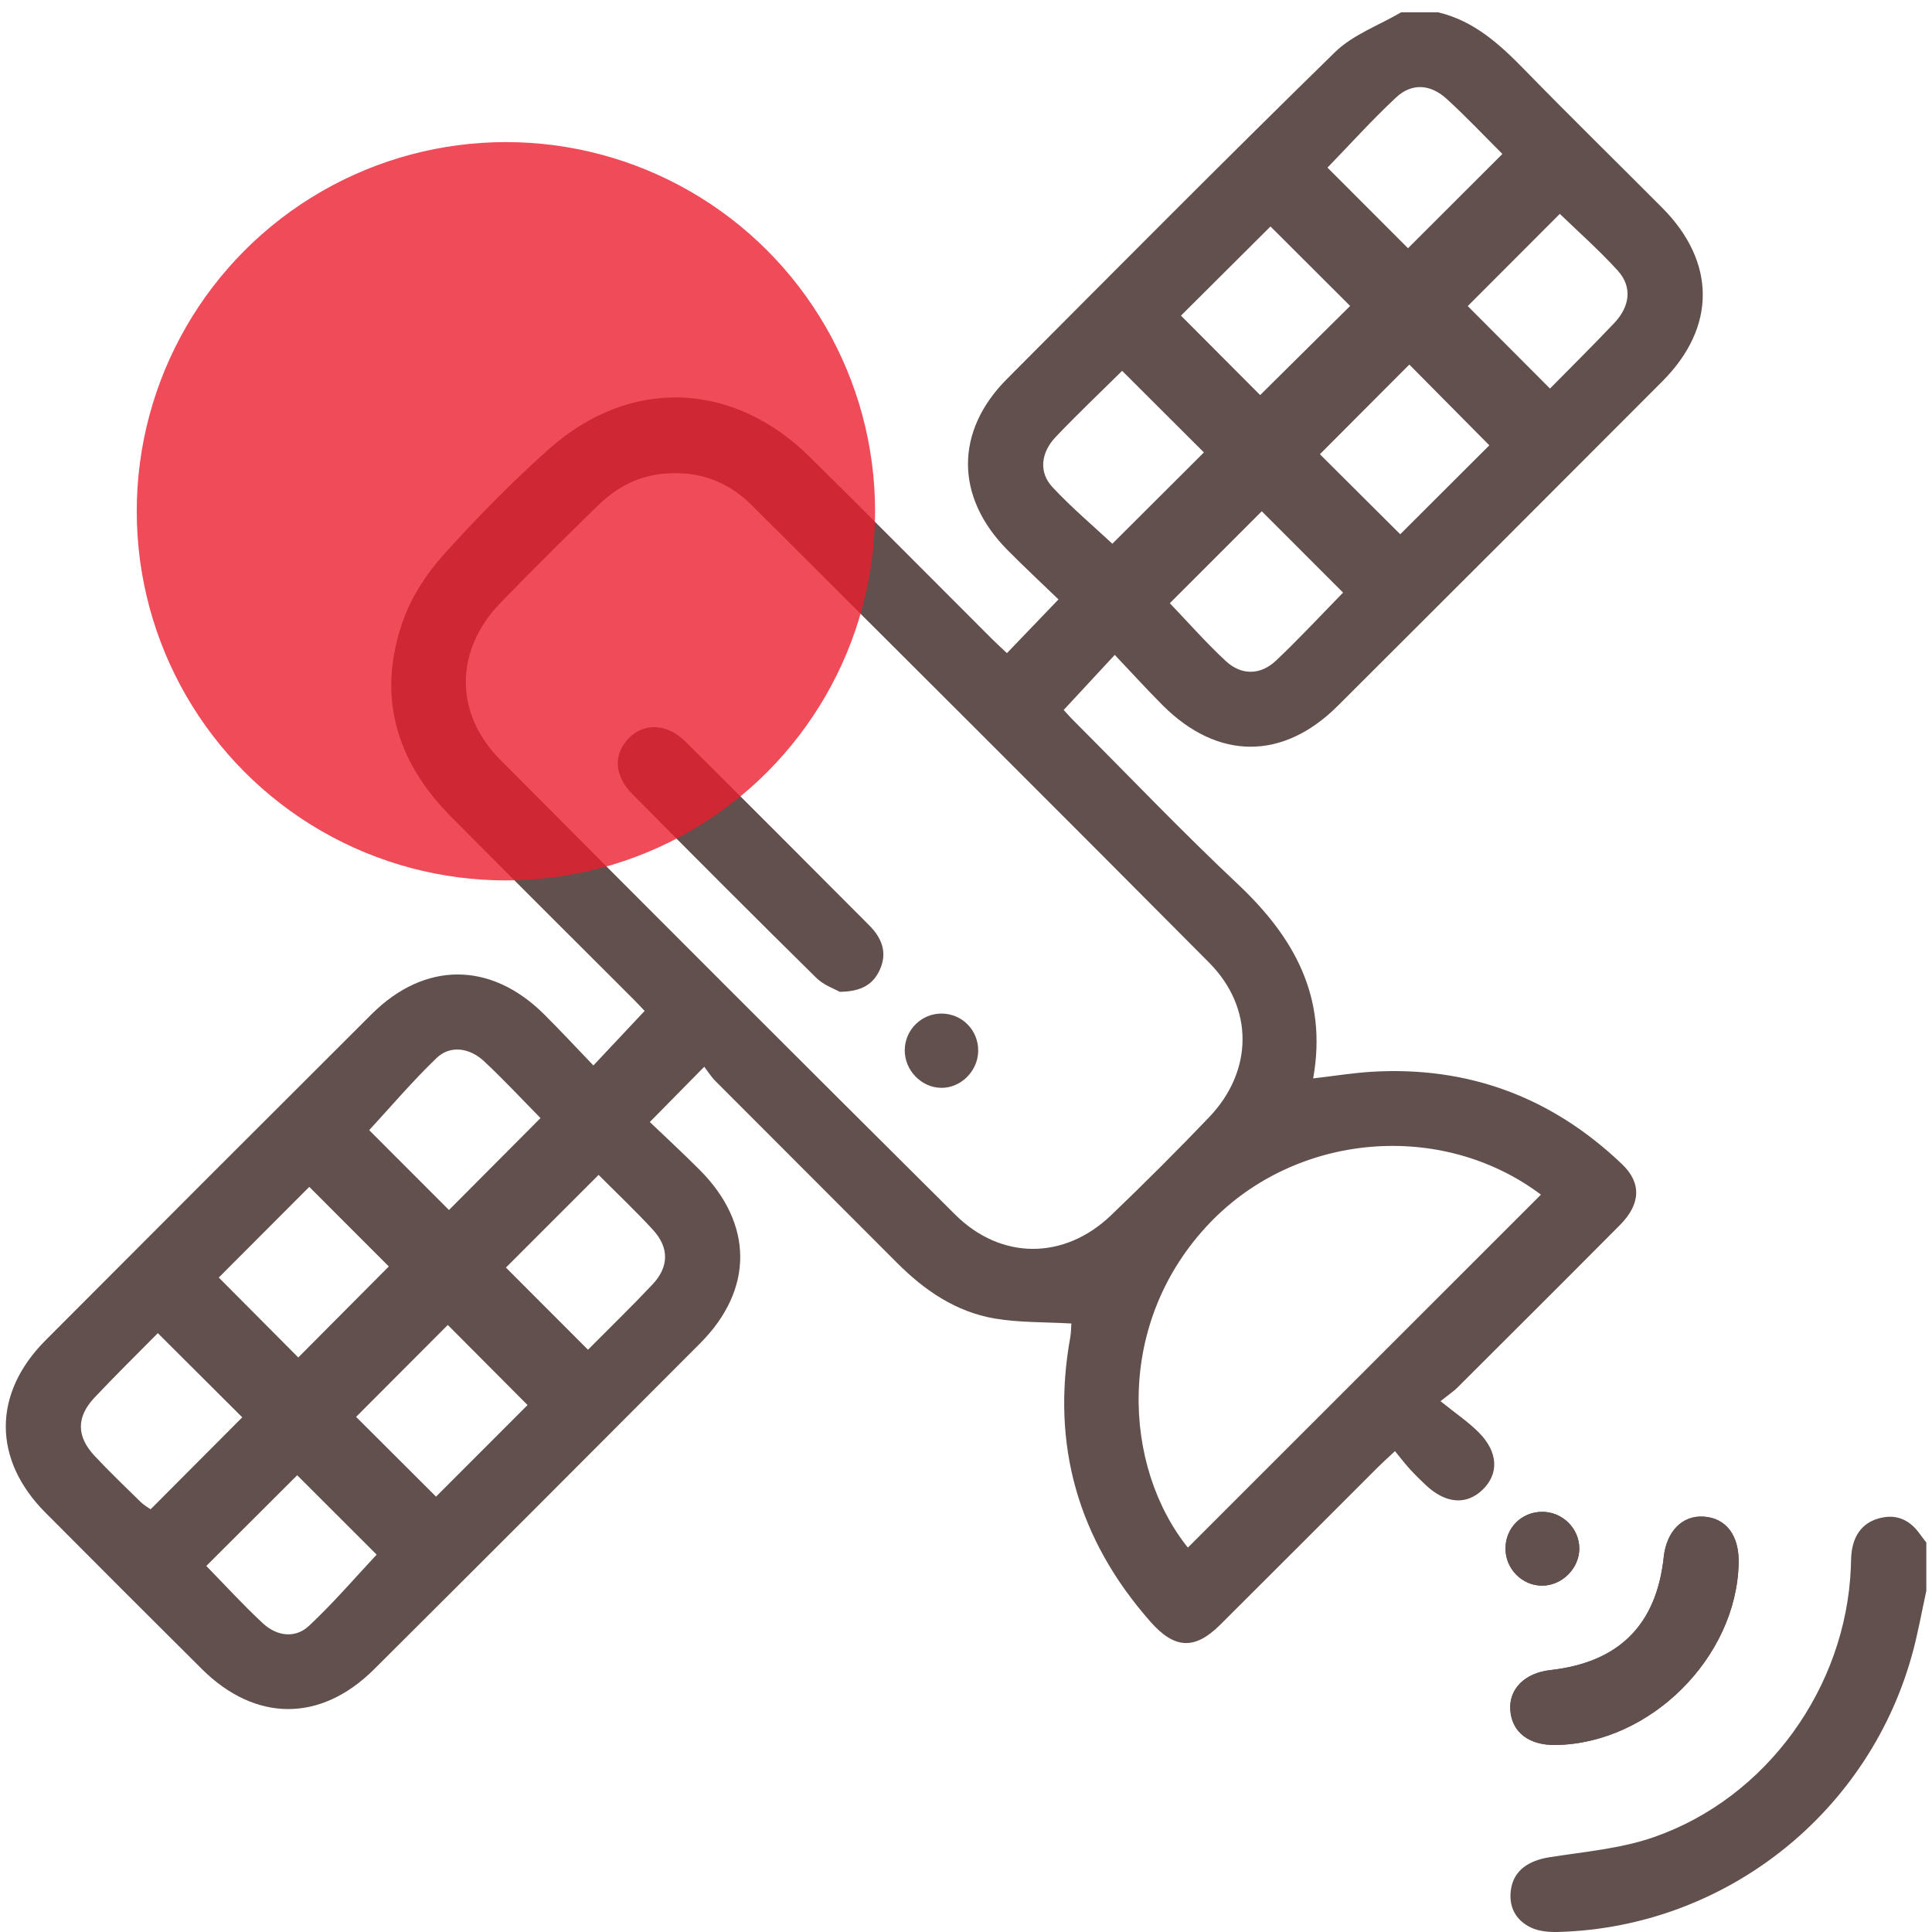
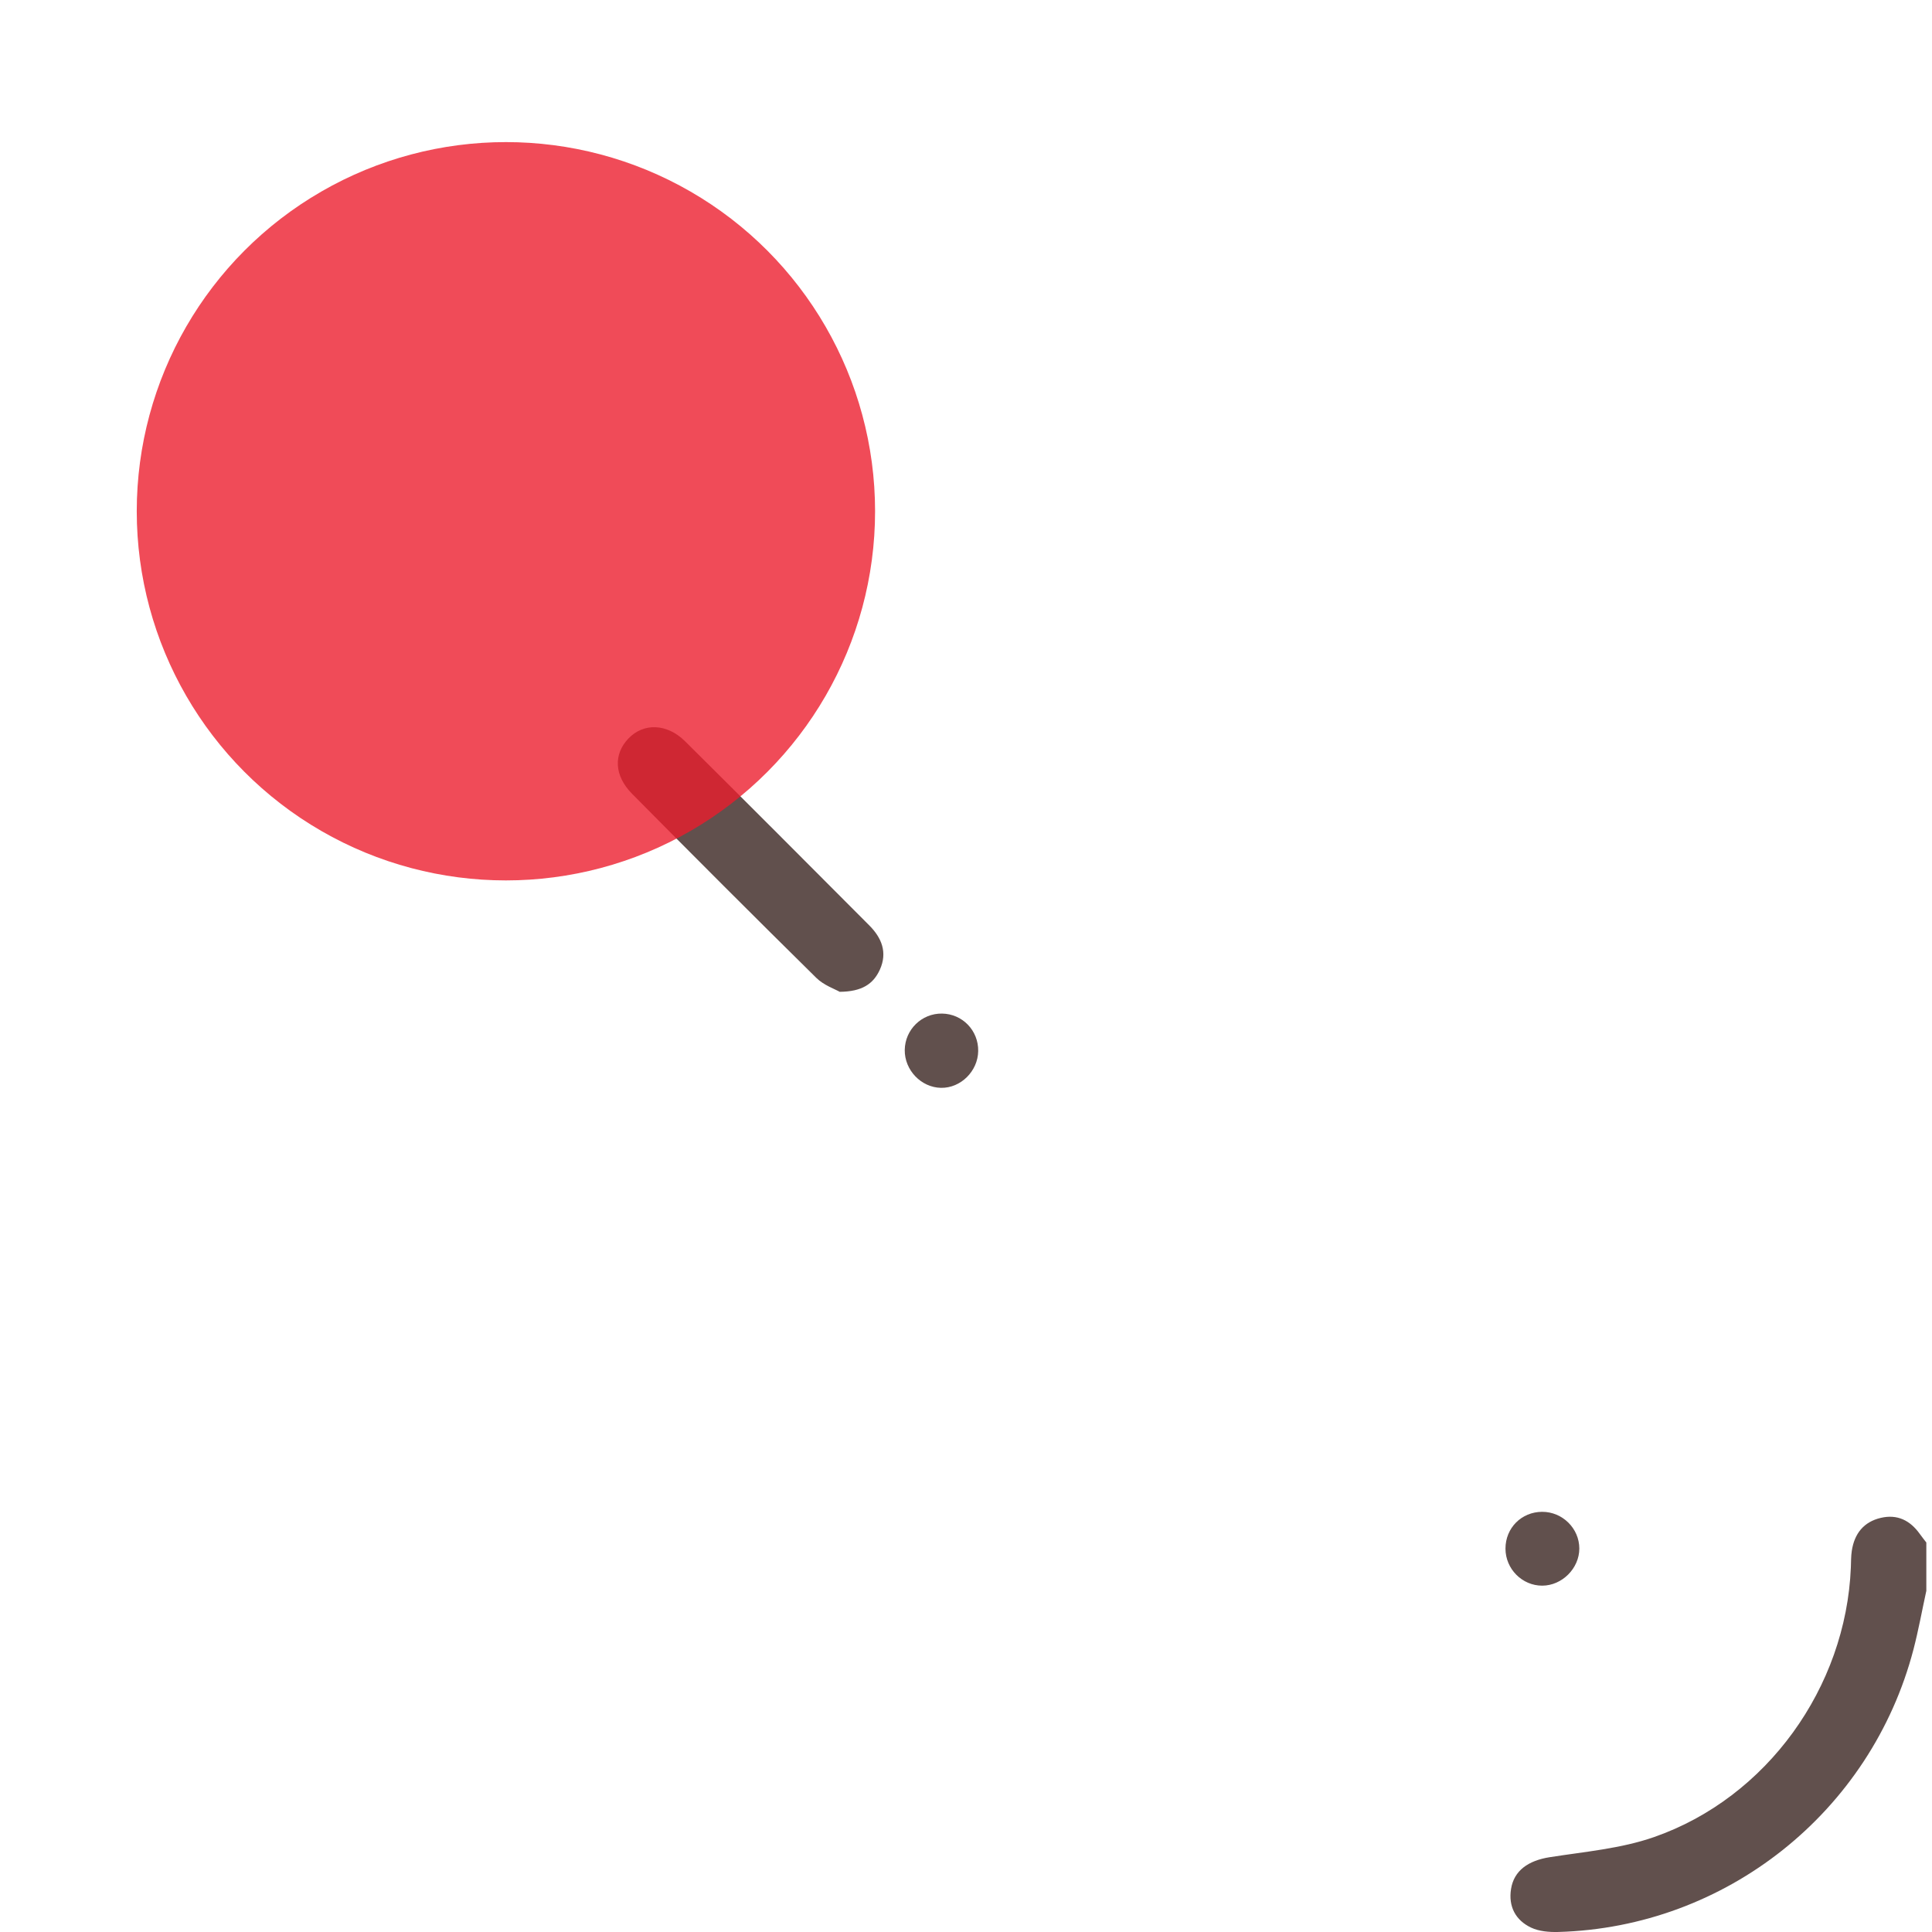
<svg xmlns="http://www.w3.org/2000/svg" width="64" height="64" version="1.1" viewBox="0 0 64 64">
  <defs>
    <style>
      .cls-1 {
        fill: #ec1c2d;
        isolation: isolate;
        opacity: .79;
      }

      .cls-2 {
        fill: #61504d;
      }
    </style>
  </defs>
  <g>
    <g id="Capa_1">
      <g id="Capa_1-2" data-name="Capa_1">
        <g id="Capa_1-2">
          <g id="Capa_1-2-2" data-name="Capa_1-2">
            <g>
-               <path class="cls-2" d="M57.595,51.789c.021-.923-.41-1.498-1.159-1.549-.708-.048-1.231.485-1.324,1.347-.242,2.243-1.487,3.483-3.751,3.736-.856.096-1.387.631-1.33,1.338.059.729.62,1.156,1.5,1.144,3.123-.043,5.993-2.89,6.063-6.016ZM49.871,51.301c.001.672.553,1.228,1.219,1.226.656-.002,1.228-.575,1.227-1.231-.001-.665-.56-1.216-1.231-1.215-.685.002-1.216.534-1.215,1.22Z" />
-               <path class="cls-2" d="M47.657.412c1.179.285,2.023,1.056,2.842,1.895,1.503,1.542,3.042,3.047,4.561,4.573,1.789,1.797,1.798,3.955.012,5.747-3.582,3.592-7.169,7.178-10.761,10.759-1.813,1.808-3.973,1.798-5.792-.019-.539-.539-1.051-1.104-1.591-1.673-.603.65-1.133,1.221-1.693,1.825.073.078.205.229.347.37,1.8,1.802,3.559,3.646,5.413,5.39,1.861,1.75,2.991,3.734,2.505,6.445.686-.08,1.31-.182,1.937-.22,3.212-.192,5.98.847,8.3,3.066.645.617.613,1.318-.07,2.006-1.794,1.807-3.599,3.604-5.401,5.402-.102.102-.226.182-.548.438.471.38.899.669,1.259,1.026.657.653.686,1.381.131,1.912-.537.513-1.22.458-1.874-.156-.181-.17-.359-.344-.526-.527-.166-.183-.317-.381-.498-.601-.244.23-.408.377-.564.532-1.743,1.741-3.483,3.486-5.229,5.224-.842.838-1.51.798-2.304-.101-2.399-2.72-3.304-5.857-2.658-9.433.028-.157.025-.319.035-.449-.87-.051-1.72-.026-2.541-.166-1.282-.22-2.325-.93-3.235-1.845-2.002-2.009-4.012-4.011-6.014-6.02-.145-.146-.256-.326-.37-.475-.626.635-1.173,1.191-1.804,1.831.524.502,1.098,1.031,1.649,1.583,1.785,1.789,1.798,3.963.019,5.747-3.595,3.607-7.196,7.209-10.805,10.802-1.769,1.761-3.932,1.749-5.704-.013-1.732-1.723-3.46-3.449-5.183-5.182-1.747-1.758-1.749-3.944.005-5.704,3.595-3.607,7.197-7.209,10.803-10.805,1.76-1.755,3.944-1.751,5.708-.002.557.553,1.09,1.13,1.639,1.701.587-.625,1.118-1.191,1.697-1.807-.066-.069-.215-.231-.37-.387-2.02-2.021-4.049-4.032-6.058-6.063-1.839-1.858-2.457-4.051-1.553-6.537.281-.773.775-1.518,1.329-2.133,1.092-1.214,2.244-2.385,3.461-3.474,2.689-2.406,6.111-2.283,8.678.258,2.016,1.995,4.013,4.009,6.02,6.014.158.158.324.308.495.47.564-.587,1.103-1.149,1.708-1.78-.539-.52-1.129-1.069-1.694-1.64-1.73-1.747-1.743-3.926-.015-5.661,3.609-3.623,7.211-7.253,10.868-10.827.593-.58,1.454-.887,2.191-1.32h1.243ZM22.342,15.675c-.968.004-1.778.331-2.554,1.089-1.081,1.056-2.156,2.118-3.207,3.204-1.523,1.575-1.543,3.658-.001,5.209,5.006,5.034,10.027,10.054,15.062,15.059,1.522,1.513,3.616,1.505,5.165.02,1.106-1.06,2.191-2.142,3.249-3.249,1.462-1.531,1.486-3.62-.002-5.118-5.032-5.066-10.092-10.106-15.147-15.15-.702-.701-1.558-1.075-2.565-1.064h0ZM51.046,39.574c-3.296-2.473-8.097-2.059-10.965.932-3.169,3.304-2.879,8.086-.731,10.76,3.888-3.887,7.779-7.776,11.696-11.692ZM41.744,13.088c1.007-.997,2.042-2.023,2.981-2.953-.872-.871-1.786-1.782-2.638-2.633-.962.958-1.983,1.975-2.966,2.954.868.87,1.77,1.775,2.623,2.631h0ZM10.245,39.317c-1.019,1.02-2.039,2.042-2.998,3.003.879.884,1.793,1.803,2.634,2.648.991-.996,2.019-2.03,2.999-3.015-.85-.851-1.754-1.755-2.634-2.636ZM49.335,14.751c-.909-.918-1.816-1.833-2.649-2.674-.978.98-2.003,2.008-2.963,2.97.865.861,1.78,1.773,2.662,2.651.976-.975,1.996-1.993,2.951-2.946ZM14.444,49.578c1.02-1.02,2.049-2.05,3.032-3.034-.877-.88-1.792-1.799-2.642-2.653-1.004,1.006-2.035,2.04-3.038,3.045.862.86,1.765,1.762,2.648,2.642h0ZM46.642,8.223c1.035-1.033,2.067-2.063,3.127-3.123-.586-.583-1.194-1.23-1.848-1.826-.544-.495-1.158-.528-1.677-.043-.796.744-1.528,1.556-2.27,2.322.895.896,1.799,1.8,2.668,2.67h0ZM5.228,44.162c-.687.697-1.41,1.404-2.102,2.14-.599.638-.594,1.281.005,1.923.493.528,1.016,1.028,1.533,1.534.104.102.237.175.325.239,1.06-1.064,2.065-2.073,3.036-3.047-.901-.899-1.819-1.815-2.797-2.789ZM37.173,12.283c-.737.73-1.485,1.439-2.196,2.185-.503.528-.571,1.178-.112,1.67.642.688,1.367,1.299,1.983,1.874.992-.989,2.023-2.018,3.033-3.025-.861-.859-1.764-1.76-2.709-2.703ZM17.905,37.037c-.622-.63-1.225-1.281-1.872-1.884-.489-.455-1.129-.53-1.57-.106-.81.78-1.541,1.641-2.233,2.391.84.841,1.751,1.752,2.643,2.645.968-.972,1.985-1.993,3.033-3.046ZM51.345,12.872c.714-.725,1.435-1.437,2.132-2.174.524-.554.595-1.201.116-1.73-.621-.685-1.32-1.3-1.922-1.883-1.029,1.03-2.06,2.062-3.05,3.054.855.858,1.757,1.762,2.724,2.732ZM6.834,51.874c.599.612,1.211,1.285,1.875,1.901.456.423,1.066.515,1.527.083.823-.771,1.56-1.633,2.241-2.359-.869-.869-1.782-1.781-2.632-2.63-.962.96-1.984,1.98-3.011,3.005h0ZM44.491,19.631c-.919-.92-1.836-1.837-2.693-2.695-1.002,1.002-2.035,2.035-3.046,3.046.587.613,1.187,1.296,1.849,1.912.523.487,1.156.476,1.674-.015.776-.736,1.506-1.522,2.217-2.248ZM19.829,38.92c-1.084,1.084-2.112,2.112-3.07,3.07.868.87,1.782,1.784,2.719,2.722.684-.689,1.425-1.408,2.133-2.159.556-.59.562-1.225.011-1.823-.587-.637-1.218-1.233-1.792-1.81h0Z" />
              <path class="cls-2" d="M63.809,52.712c-.14.642-.257,1.29-.422,1.925-1.406,5.384-6.21,9.207-11.766,9.362-.302.008-.638-.019-.903-.145-.514-.244-.754-.699-.663-1.277.096-.614.575-.944,1.281-1.055,1.158-.182,2.356-.283,3.452-.665,3.745-1.304,6.362-4.962,6.524-8.932.008-.186.003-.374.032-.557.087-.564.392-.954.961-1.087.546-.128.969.084,1.288.529.07.098.146.192.219.288v1.615h0Z" />
-               <path class="cls-2" d="M57.595,51.789c-.07,3.126-2.94,5.973-6.063,6.016-.88.012-1.441-.416-1.5-1.144-.058-.707.474-1.242,1.33-1.338,2.263-.253,3.509-1.493,3.751-3.736.093-.862.616-1.394,1.324-1.347.749.05,1.18.626,1.159,1.549Z" />
              <path class="cls-2" d="M49.871,51.301c-.001-.685.53-1.218,1.215-1.22.672-.002,1.23.55,1.231,1.215.001.656-.571,1.229-1.227,1.231-.666.002-1.219-.554-1.219-1.226Z" />
              <path class="cls-2" d="M27.816,32.855c-.159-.092-.526-.216-.774-.461-2.049-2.02-4.083-4.055-6.106-6.101-.594-.601-.616-1.308-.12-1.828.498-.522,1.275-.507,1.876.089,2.043,2.026,4.074,4.064,6.105,6.102.408.41.609.894.349,1.466-.216.475-.594.727-1.331.733Z" />
              <path class="cls-2" d="M32.404,34.817c-.009.667-.579,1.231-1.232,1.219-.658-.012-1.209-.587-1.201-1.253.008-.676.562-1.217,1.235-1.207.676.01,1.208.56,1.198,1.241Z" />
            </g>
          </g>
        </g>
      </g>
      <circle class="cls-1" cx="16.759" cy="16.936" r="12.229" />
    </g>
  </g>
</svg>